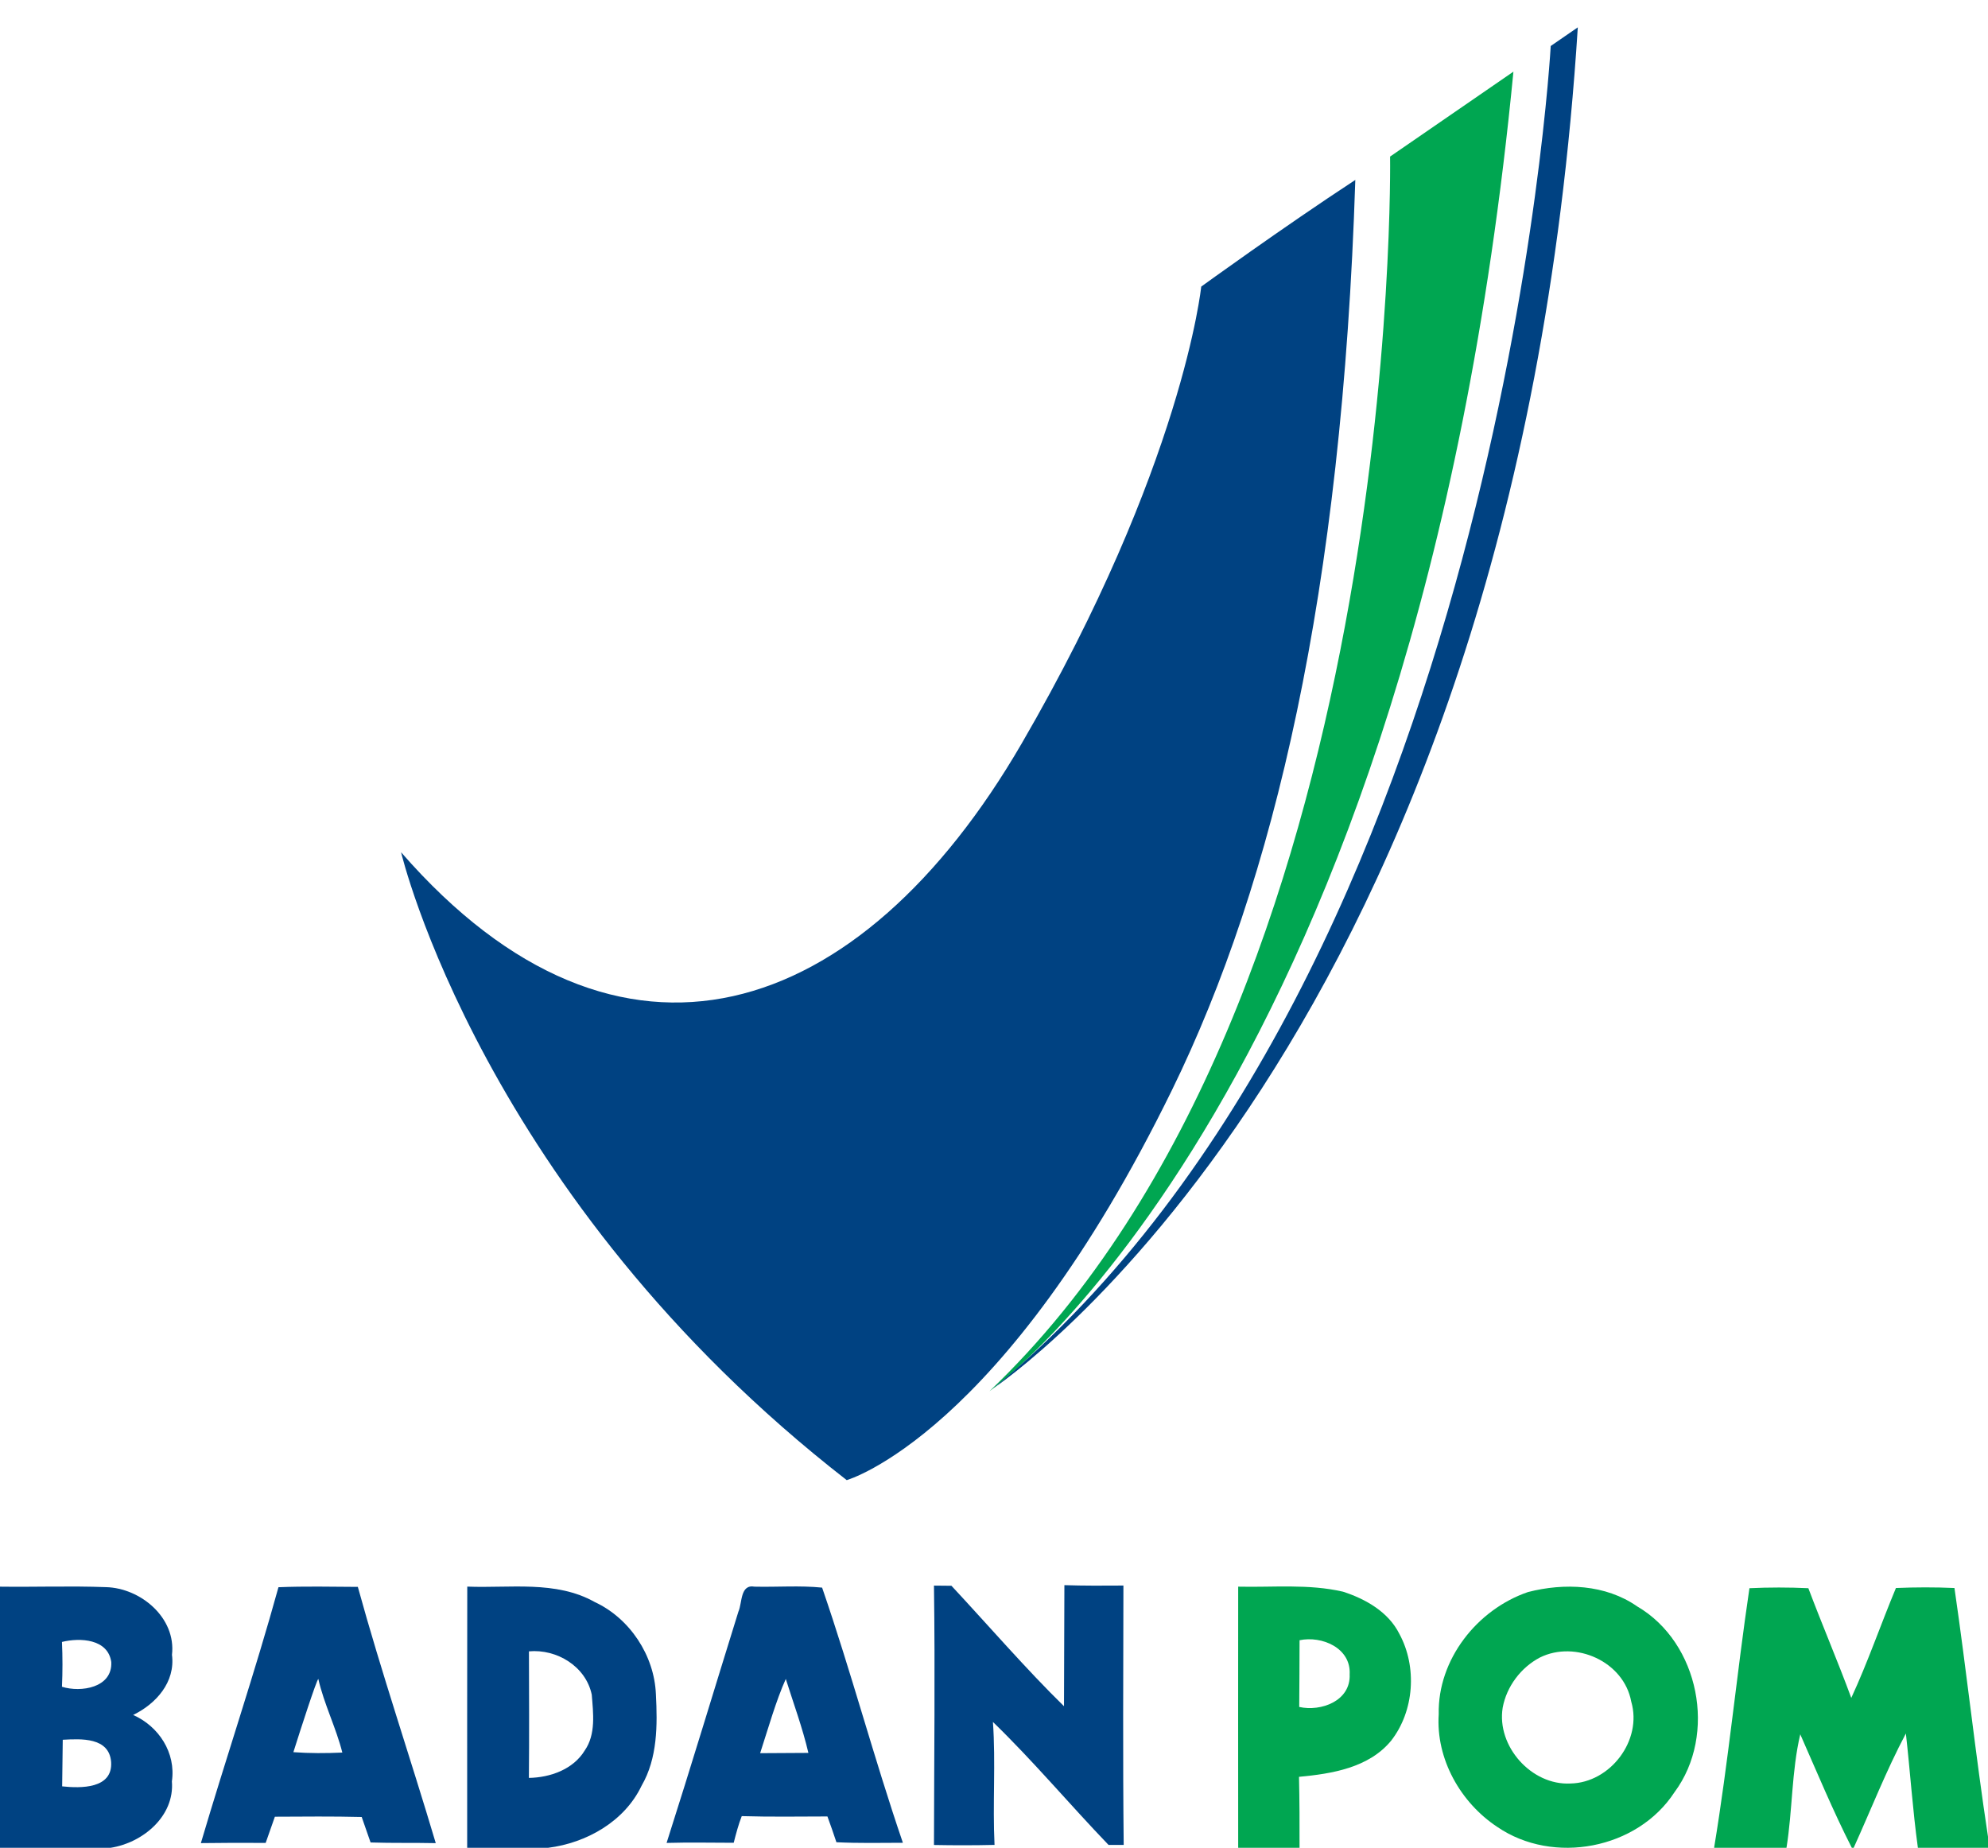
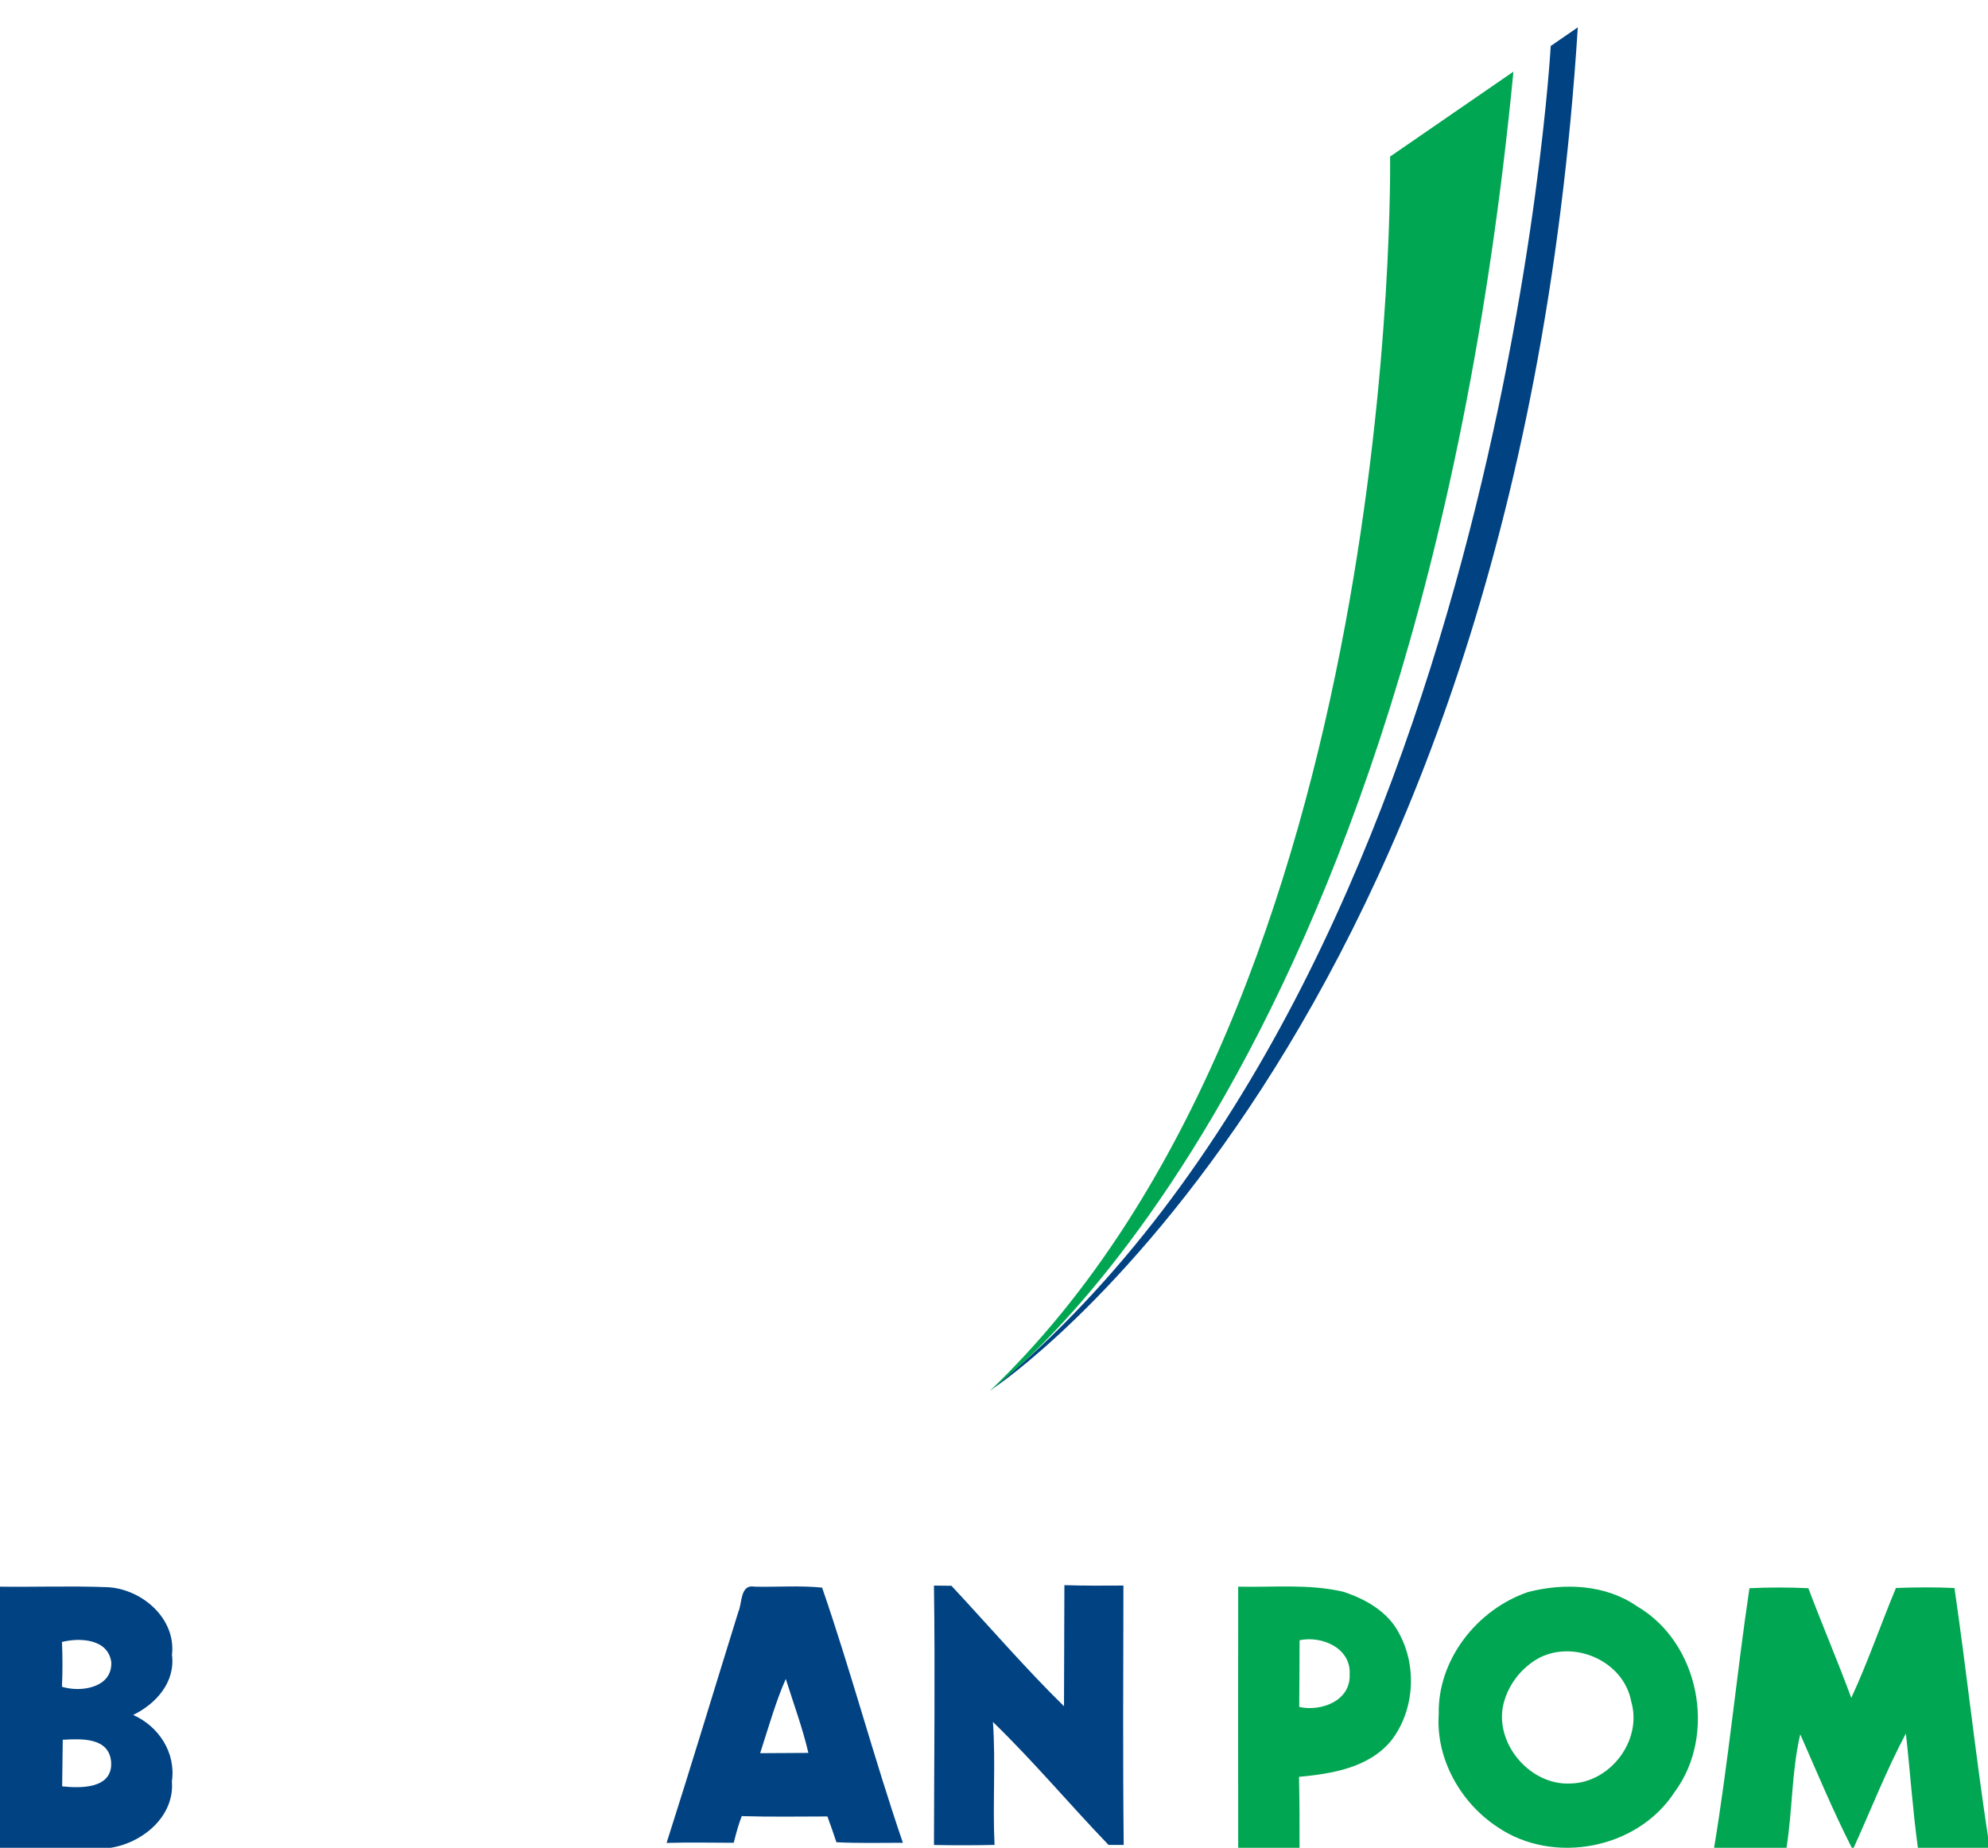
<svg xmlns="http://www.w3.org/2000/svg" width="71" height="66" viewBox="0 0 71 66" fill="none">
  <g id="Group">
    <g id="Group_2">
      <g id="Group_3">
        <g id="Group_4">
          <g id="Group_5">
            <path id="Vector" d="M0 56.668C1.262 56.685 2.525 56.637 3.784 56.685C5.02 56.716 6.295 57.776 6.142 59.102C6.267 60.078 5.574 60.852 4.755 61.25C5.671 61.655 6.288 62.6 6.139 63.622C6.241 64.875 5.086 65.82 3.95 65.994H0V56.668ZM2.213 58.642C2.237 59.176 2.237 59.709 2.213 60.243C2.89 60.455 4.021 60.279 3.974 59.359C3.855 58.528 2.854 58.485 2.213 58.642ZM2.241 62.136C2.232 62.691 2.227 63.246 2.22 63.8C2.89 63.872 4.028 63.889 3.969 62.932C3.9 62.038 2.89 62.1 2.241 62.136Z" fill="#004282" />
          </g>
          <g id="Group_6">
-             <path id="Vector_2" d="M9.945 56.688C10.889 56.649 11.834 56.671 12.78 56.676C13.625 59.748 14.655 62.772 15.563 65.828C14.787 65.811 14.011 65.83 13.235 65.804C13.128 65.499 13.022 65.194 12.918 64.894C11.883 64.868 10.849 64.879 9.817 64.884C9.708 65.196 9.599 65.508 9.488 65.82C8.717 65.815 7.945 65.815 7.174 65.827C8.075 62.774 9.098 59.757 9.945 56.688ZM10.478 62.579C11.06 62.622 11.644 62.62 12.226 62.593C12.009 61.724 11.565 60.841 11.369 59.964C11.309 59.991 10.735 61.76 10.478 62.579Z" fill="#004282" />
-           </g>
+             </g>
          <g id="Group_7">
-             <path id="Vector_3" d="M16.688 56.666C18.205 56.728 19.852 56.437 21.239 57.216C22.493 57.799 23.369 59.123 23.425 60.51C23.483 61.612 23.485 62.794 22.914 63.777C22.304 65.058 20.938 65.823 19.577 65.994H16.685C16.685 62.884 16.683 59.776 16.688 56.666ZM18.891 58.978C18.896 60.486 18.903 61.99 18.889 63.498C19.646 63.486 20.474 63.196 20.886 62.515C21.286 61.936 21.187 61.186 21.134 60.524C20.921 59.512 19.885 58.888 18.891 58.978Z" fill="#004282" />
-           </g>
+             </g>
          <g id="Group_8">
            <path id="Vector_4" d="M26.372 57.559C26.514 57.24 26.429 56.575 26.95 56.668C27.754 56.687 28.564 56.621 29.361 56.702C30.4 59.714 31.214 62.8 32.246 65.815C31.453 65.818 30.663 65.834 29.872 65.796C29.771 65.487 29.662 65.18 29.551 64.875C28.531 64.877 27.511 64.894 26.491 64.863C26.375 65.156 26.283 65.506 26.204 65.815C25.475 65.815 24.604 65.796 23.807 65.82C24.685 63.075 25.515 60.312 26.372 57.559ZM27.148 62.615C27.721 62.612 28.296 62.607 28.871 62.605C28.661 61.707 28.341 60.843 28.064 59.964C27.716 60.737 27.435 61.734 27.148 62.615Z" fill="#004282" />
          </g>
          <path id="Vector_5" d="M33.356 56.63C33.555 56.63 33.816 56.636 33.98 56.636C35.228 57.974 36.691 59.662 38 60.938C38 59.511 38.014 58.105 38.014 56.614C38.717 56.637 39.419 56.633 40.122 56.628C40.118 59.721 40.099 62.798 40.132 65.891C39.971 65.891 39.775 65.891 39.59 65.891C38.206 64.451 36.899 62.891 35.462 61.5C35.564 62.962 35.448 64.429 35.519 65.891C34.797 65.908 34.078 65.908 33.356 65.894C33.361 62.805 33.399 59.719 33.356 56.63Z" fill="#004282" />
          <g id="Group_9">
            <path id="Vector_6" d="M44.221 56.668C45.468 56.697 46.736 56.563 47.963 56.847C48.767 57.106 49.586 57.568 49.979 58.357C50.616 59.533 50.511 61.107 49.685 62.167C48.888 63.138 47.567 63.35 46.393 63.46C46.412 64.303 46.415 65.148 46.412 65.994H44.221C44.221 62.886 44.216 59.776 44.221 56.668ZM46.413 58.581C46.408 59.376 46.41 60.169 46.401 60.964C47.184 61.138 48.242 60.748 48.202 59.802C48.256 58.857 47.21 58.414 46.413 58.581Z" fill="#00A651" />
          </g>
          <g id="Group_10">
            <path id="Vector_7" d="M54.569 56.861C55.863 56.526 57.343 56.585 58.471 57.373C60.691 58.669 61.333 61.95 59.804 64.008C58.476 66.049 55.468 66.613 53.475 65.249C52.164 64.384 51.276 62.82 51.383 61.224C51.341 59.269 52.758 57.481 54.569 56.861ZM54.999 59.197C54.32 59.552 53.807 60.231 53.667 60.991C53.444 62.372 54.701 63.772 56.088 63.698C57.506 63.672 58.665 62.16 58.258 60.772C57.995 59.343 56.268 58.571 54.999 59.197Z" fill="#00A651" />
          </g>
          <path id="Vector_8" d="M62.48 56.723C63.18 56.69 63.883 56.69 64.584 56.723C65.078 58.035 65.632 59.324 66.117 60.641C66.711 59.359 67.168 58.019 67.712 56.716C68.408 56.687 69.106 56.685 69.802 56.716C70.233 59.674 70.55 62.643 71 65.599V65.994H68.496C68.309 64.636 68.221 63.272 68.067 61.912C67.367 63.231 66.82 64.632 66.203 65.994H66.136C65.462 64.672 64.894 63.298 64.295 61.941C63.983 63.267 64.02 64.651 63.803 65.994H61.218C61.727 62.915 62.023 59.81 62.48 56.723Z" fill="#00A651" />
        </g>
-         <path id="Vector_9" d="M30.24 52.863C30.24 52.863 35.821 51.275 41.856 38.932C45.501 31.476 47.931 21.151 48.404 6.426C45.801 8.132 42.901 10.236 42.901 10.236C42.901 10.236 42.251 16.626 36.492 26.548C30.733 36.471 22.134 39.408 14.324 30.438C14.324 30.438 17.223 42.742 30.24 52.863Z" fill="#004282" />
        <path id="Vector_10" d="M35.338 49.688C35.338 49.688 50.534 38.931 54.051 2.559L49.646 5.592C49.646 5.592 50.119 35.598 35.338 49.688Z" fill="#00A651" />
        <path id="Vector_11" d="M35.493 49.571C35.493 49.571 54.052 37.265 56.35 0.977L55.383 1.643C55.383 1.643 53.571 34.566 35.493 49.571Z" fill="#004282" />
      </g>
    </g>
  </g>
</svg>